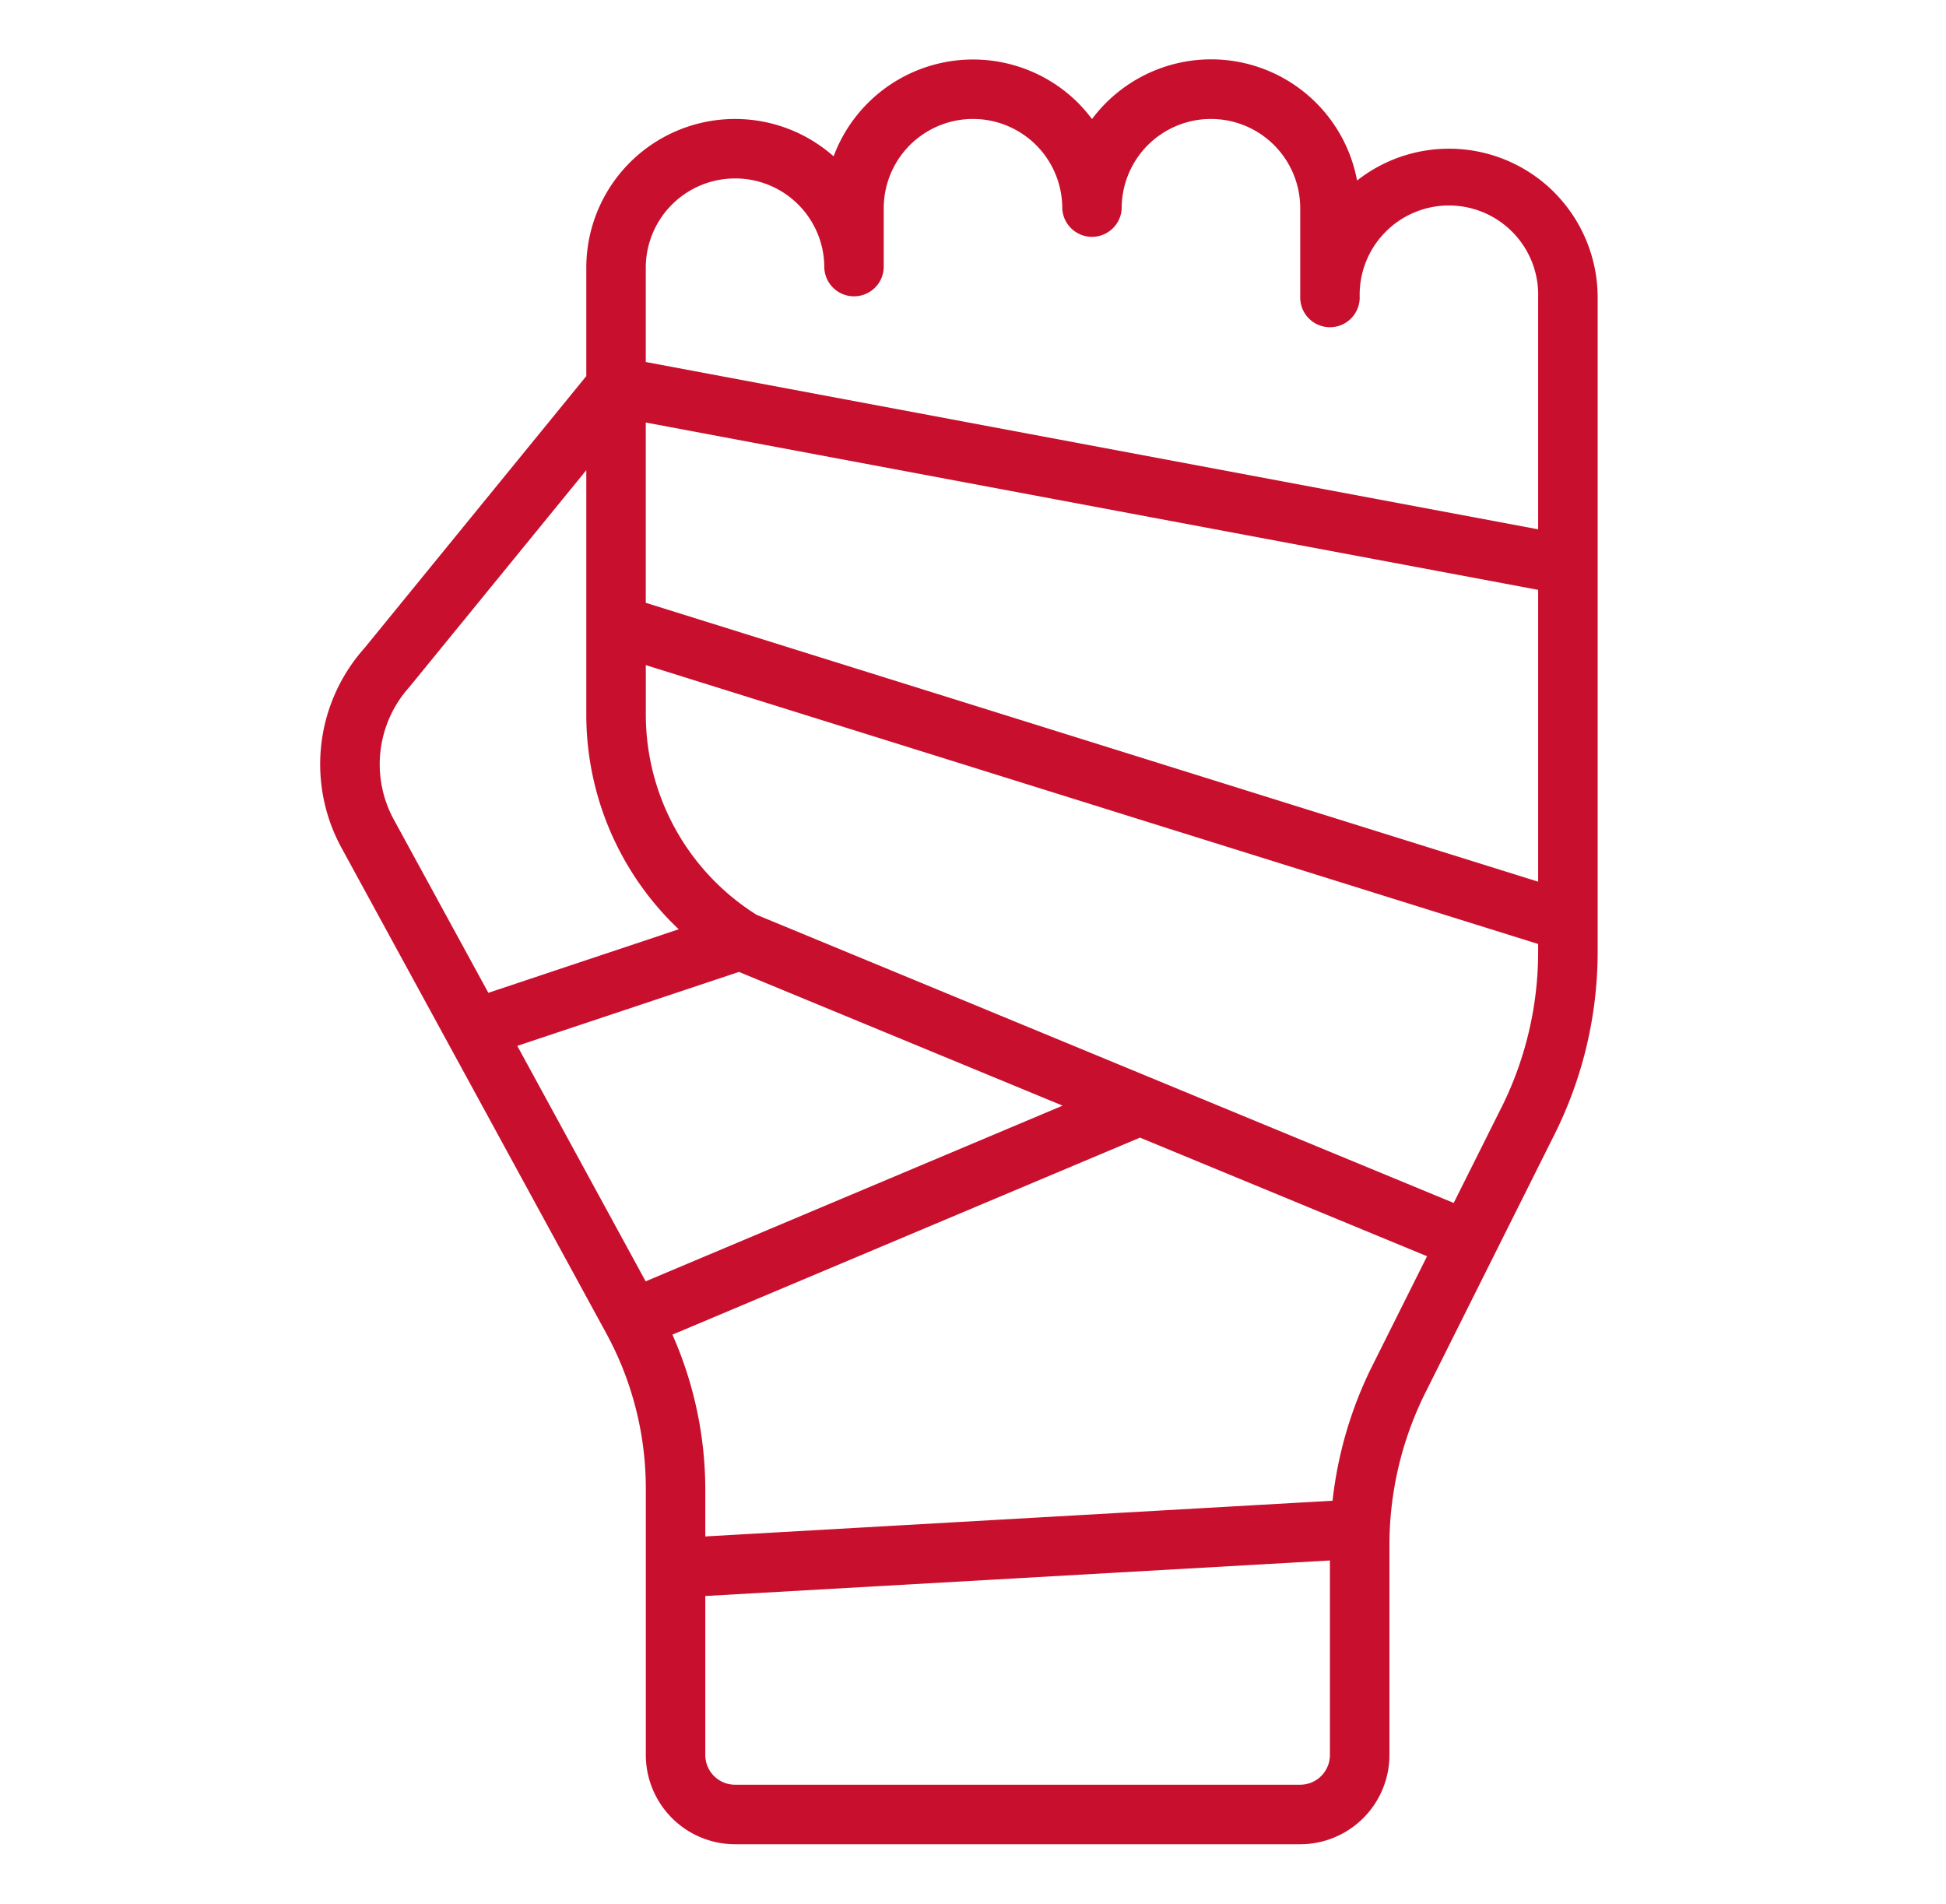
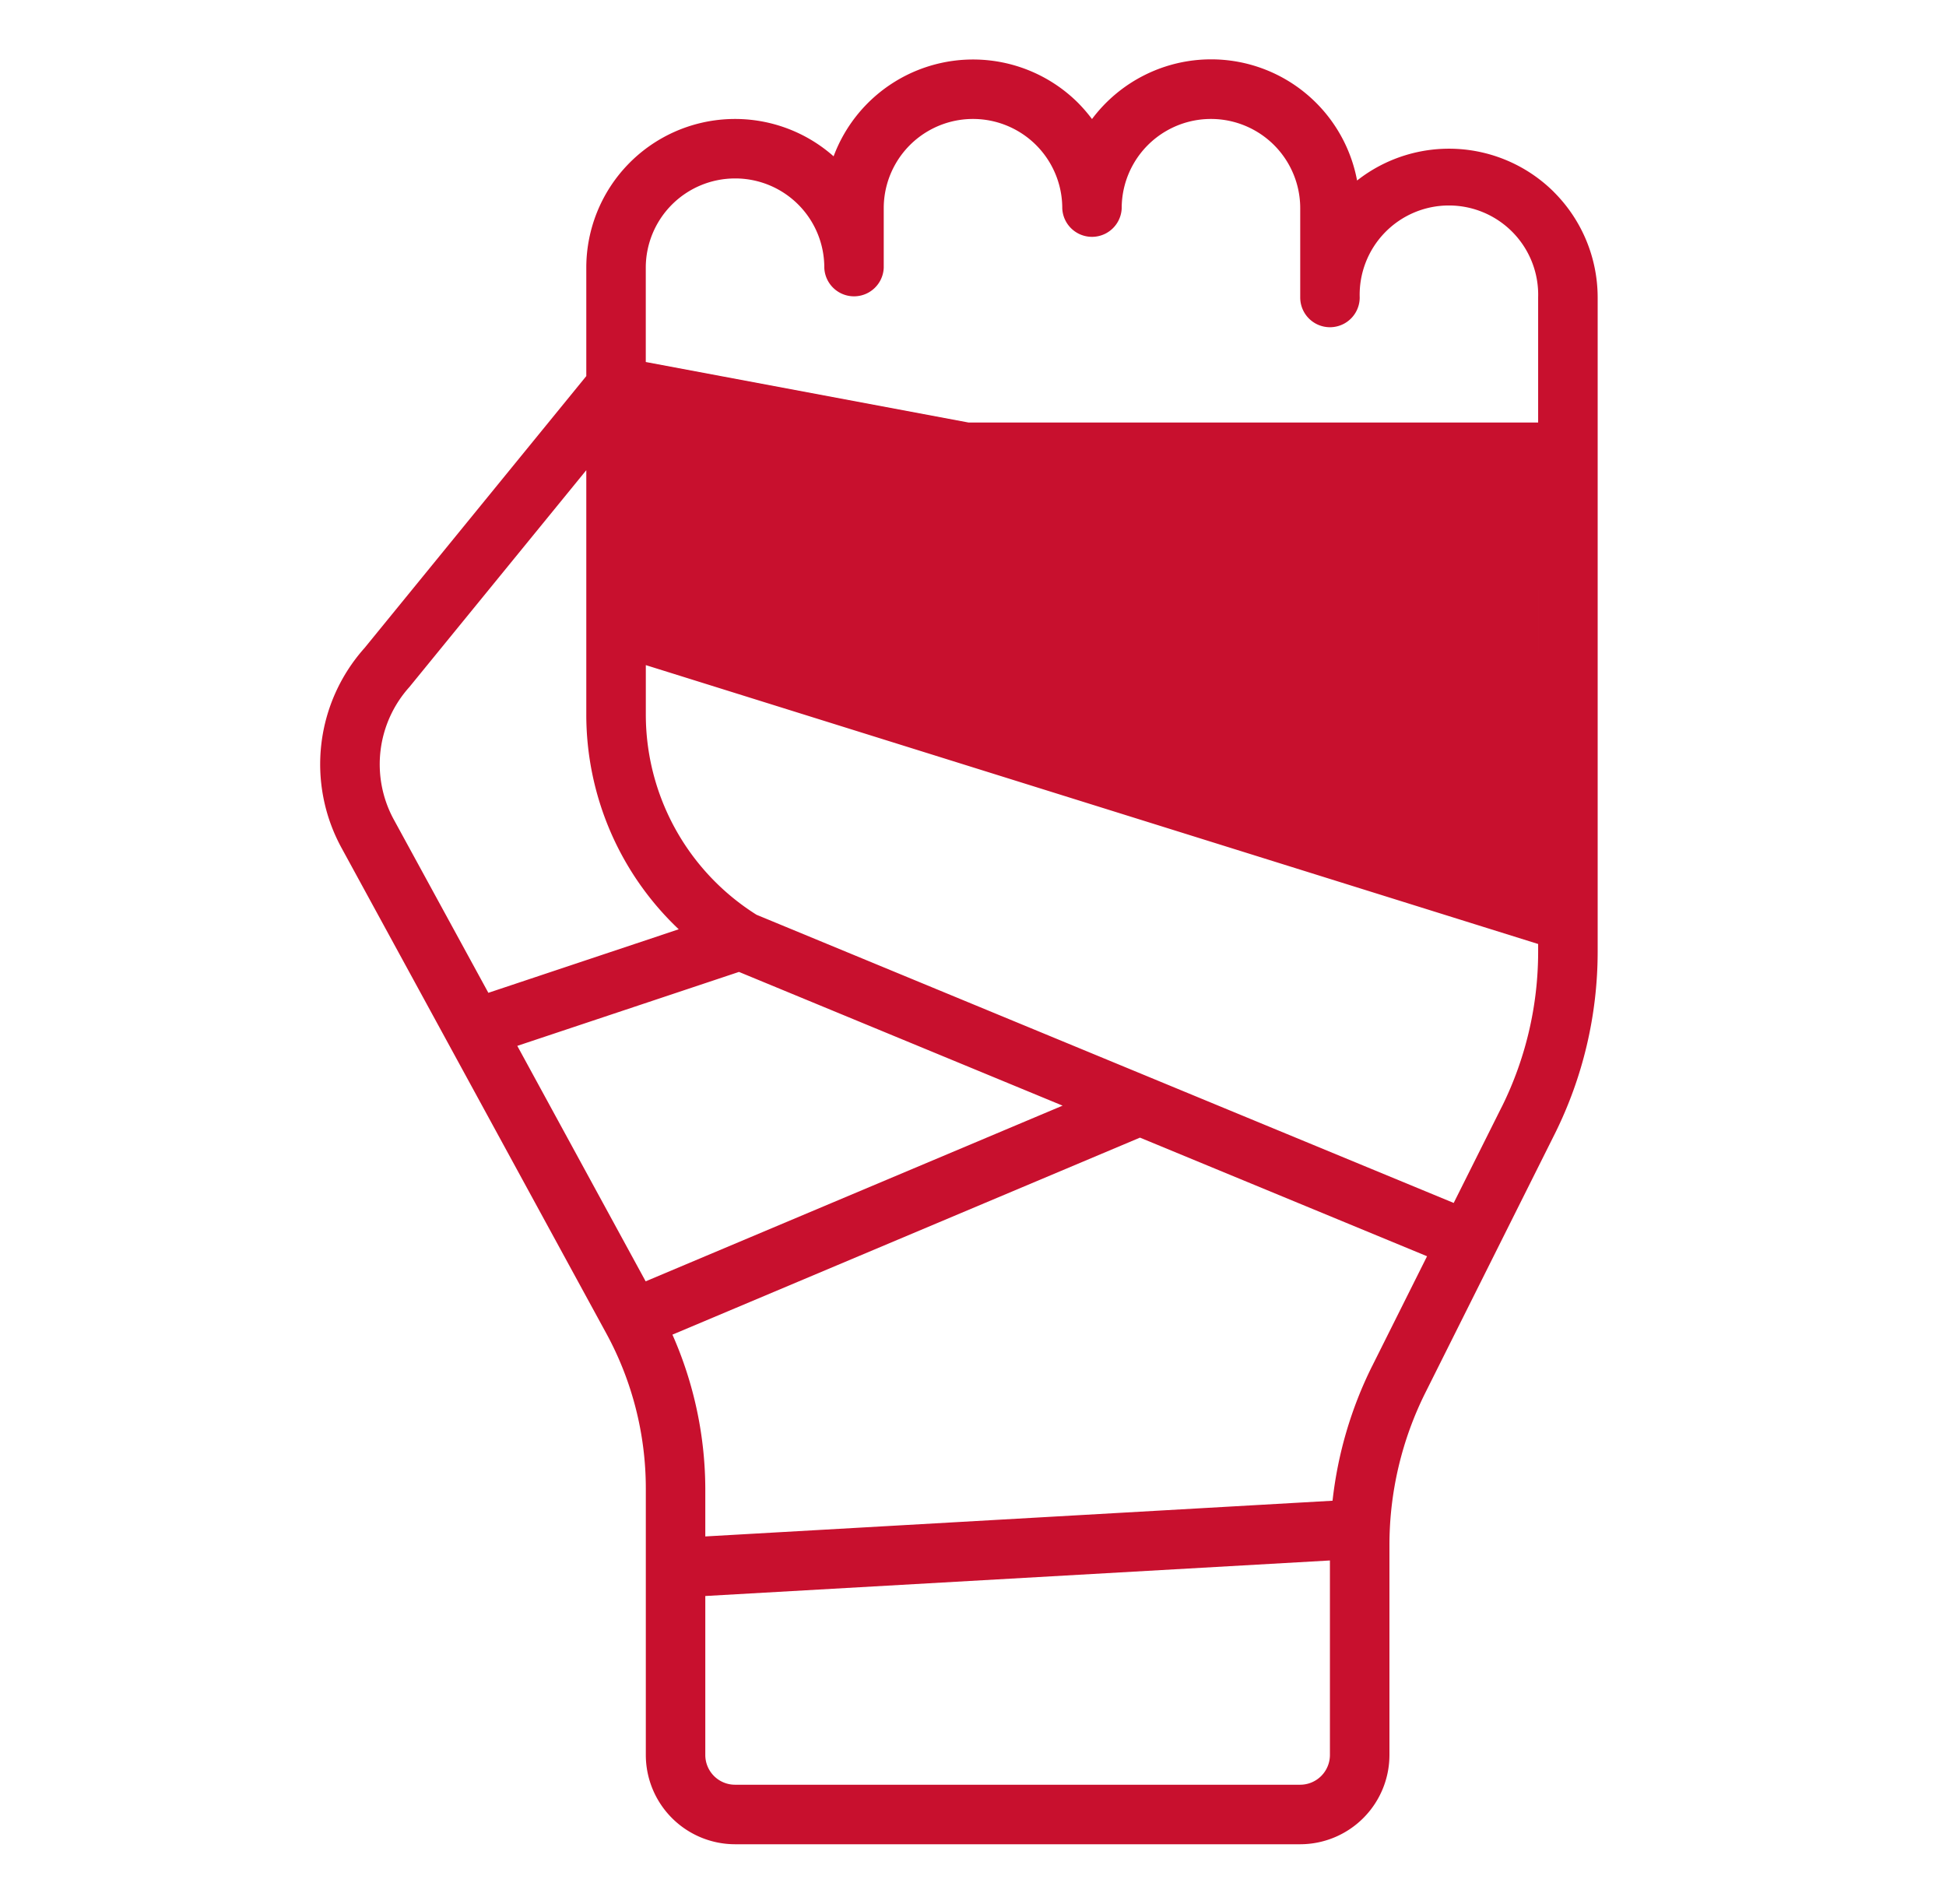
<svg xmlns="http://www.w3.org/2000/svg" width="46" height="45" fill="none">
-   <path d="M36.733 4.54a3.515 3.515 0 0 0-4.654-.273 3.51 3.51 0 0 0-5.027-2.49c-.488.245-.912.6-1.239 1.037a3.76 3.76 0 0 0-.33-.383 3.518 3.518 0 0 0-5.778 1.264 3.516 3.516 0 0 0-5.846 2.633V8.89l-5.241 6.426a4.125 4.125 0 0 0-.551 4.715l2.524 4.627 3.735 6.85a7.662 7.662 0 0 1 .94 3.677v6.3a2.112 2.112 0 0 0 2.11 2.109h13.359a2.112 2.112 0 0 0 2.109-2.11v-4.97a8.064 8.064 0 0 1 .847-3.589l3.066-6.132a9.665 9.665 0 0 0 1.009-4.279V7.031c-.001-.934-.372-1.83-1.033-2.49ZM15.266 9.988l21.093 3.955v6.898l-21.094-6.592V9.988Zm2.109-5.77a2.105 2.105 0 0 1 2.11 2.11.703.703 0 0 0 1.405 0V4.922a2.11 2.11 0 1 1 4.22 0 .703.703 0 0 0 1.405 0 2.11 2.11 0 1 1 4.22 0v2.11a.703.703 0 0 0 1.406 0 2.11 2.11 0 1 1 4.218 0v5.48L15.265 8.557V6.328a2.111 2.111 0 0 1 2.11-2.11ZM9.685 16.23l4.174-5.116v5.761a6.983 6.983 0 0 0 2.185 5.091l-4.5 1.502-2.243-4.11a2.73 2.73 0 0 1 .385-3.128Zm2.543 8.492 5.24-1.748 7.65 3.161-9.856 4.153-3.034-5.566Zm18.506 17.465h-13.36a.703.703 0 0 1-.702-.703v-3.758l14.765-.84v4.598a.704.704 0 0 1-.703.703Zm1.698-9.89a9.487 9.487 0 0 0-.933 3.177l-14.827.844v-1.134a9.073 9.073 0 0 0-.777-3.636l11.052-4.657 6.786 2.804-1.3 2.601Zm3.066-6.132-1.135 2.27-16.48-6.812a5.591 5.591 0 0 1-2.617-4.748v-1.153l21.093 6.592v.2a8.247 8.247 0 0 1-.86 3.651Z" fill="#C8102E" />
+   <path d="M36.733 4.54a3.515 3.515 0 0 0-4.654-.273 3.51 3.51 0 0 0-5.027-2.49c-.488.245-.912.6-1.239 1.037a3.76 3.76 0 0 0-.33-.383 3.518 3.518 0 0 0-5.778 1.264 3.516 3.516 0 0 0-5.846 2.633V8.89l-5.241 6.426a4.125 4.125 0 0 0-.551 4.715l2.524 4.627 3.735 6.85a7.662 7.662 0 0 1 .94 3.677v6.3a2.112 2.112 0 0 0 2.11 2.109h13.359a2.112 2.112 0 0 0 2.109-2.11v-4.97a8.064 8.064 0 0 1 .847-3.589l3.066-6.132a9.665 9.665 0 0 0 1.009-4.279V7.031c-.001-.934-.372-1.83-1.033-2.49ZM15.266 9.988l21.093 3.955v6.898V9.988Zm2.109-5.77a2.105 2.105 0 0 1 2.11 2.11.703.703 0 0 0 1.405 0V4.922a2.11 2.11 0 1 1 4.22 0 .703.703 0 0 0 1.405 0 2.11 2.11 0 1 1 4.22 0v2.11a.703.703 0 0 0 1.406 0 2.11 2.11 0 1 1 4.218 0v5.48L15.265 8.557V6.328a2.111 2.111 0 0 1 2.11-2.11ZM9.685 16.23l4.174-5.116v5.761a6.983 6.983 0 0 0 2.185 5.091l-4.5 1.502-2.243-4.11a2.73 2.73 0 0 1 .385-3.128Zm2.543 8.492 5.24-1.748 7.65 3.161-9.856 4.153-3.034-5.566Zm18.506 17.465h-13.36a.703.703 0 0 1-.702-.703v-3.758l14.765-.84v4.598a.704.704 0 0 1-.703.703Zm1.698-9.89a9.487 9.487 0 0 0-.933 3.177l-14.827.844v-1.134a9.073 9.073 0 0 0-.777-3.636l11.052-4.657 6.786 2.804-1.3 2.601Zm3.066-6.132-1.135 2.27-16.48-6.812a5.591 5.591 0 0 1-2.617-4.748v-1.153l21.093 6.592v.2a8.247 8.247 0 0 1-.86 3.651Z" fill="#C8102E" />
</svg>